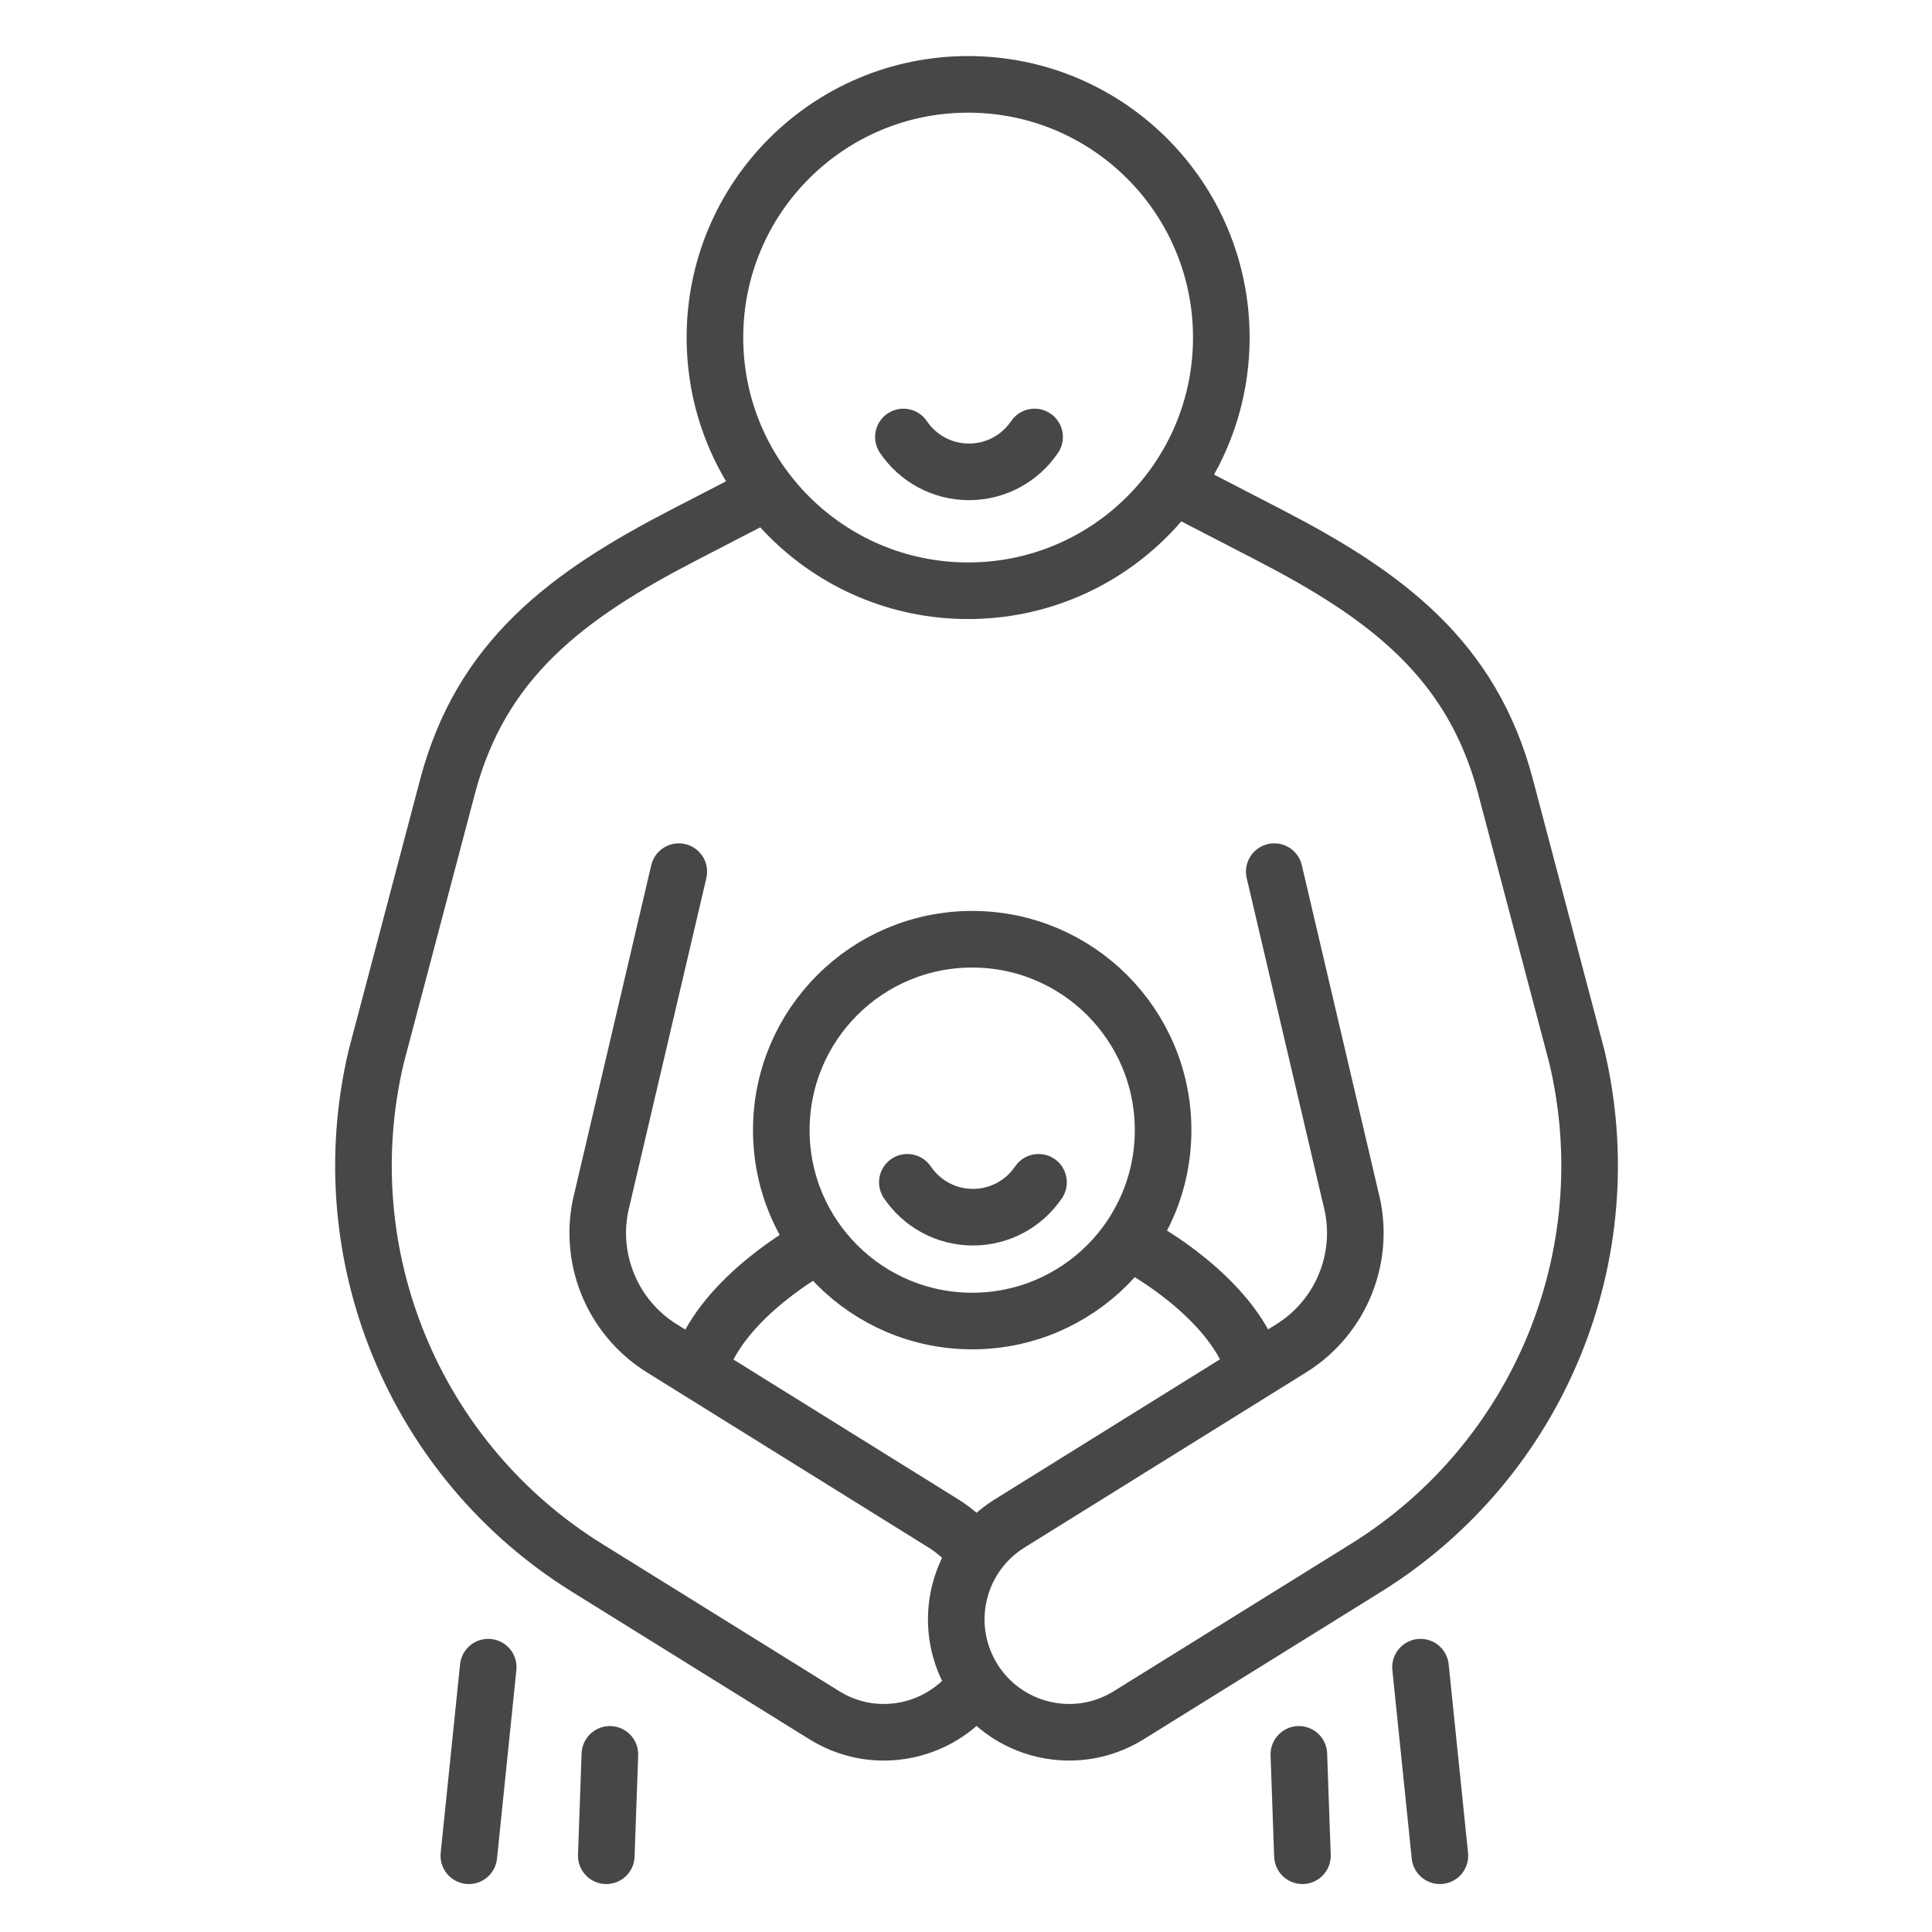
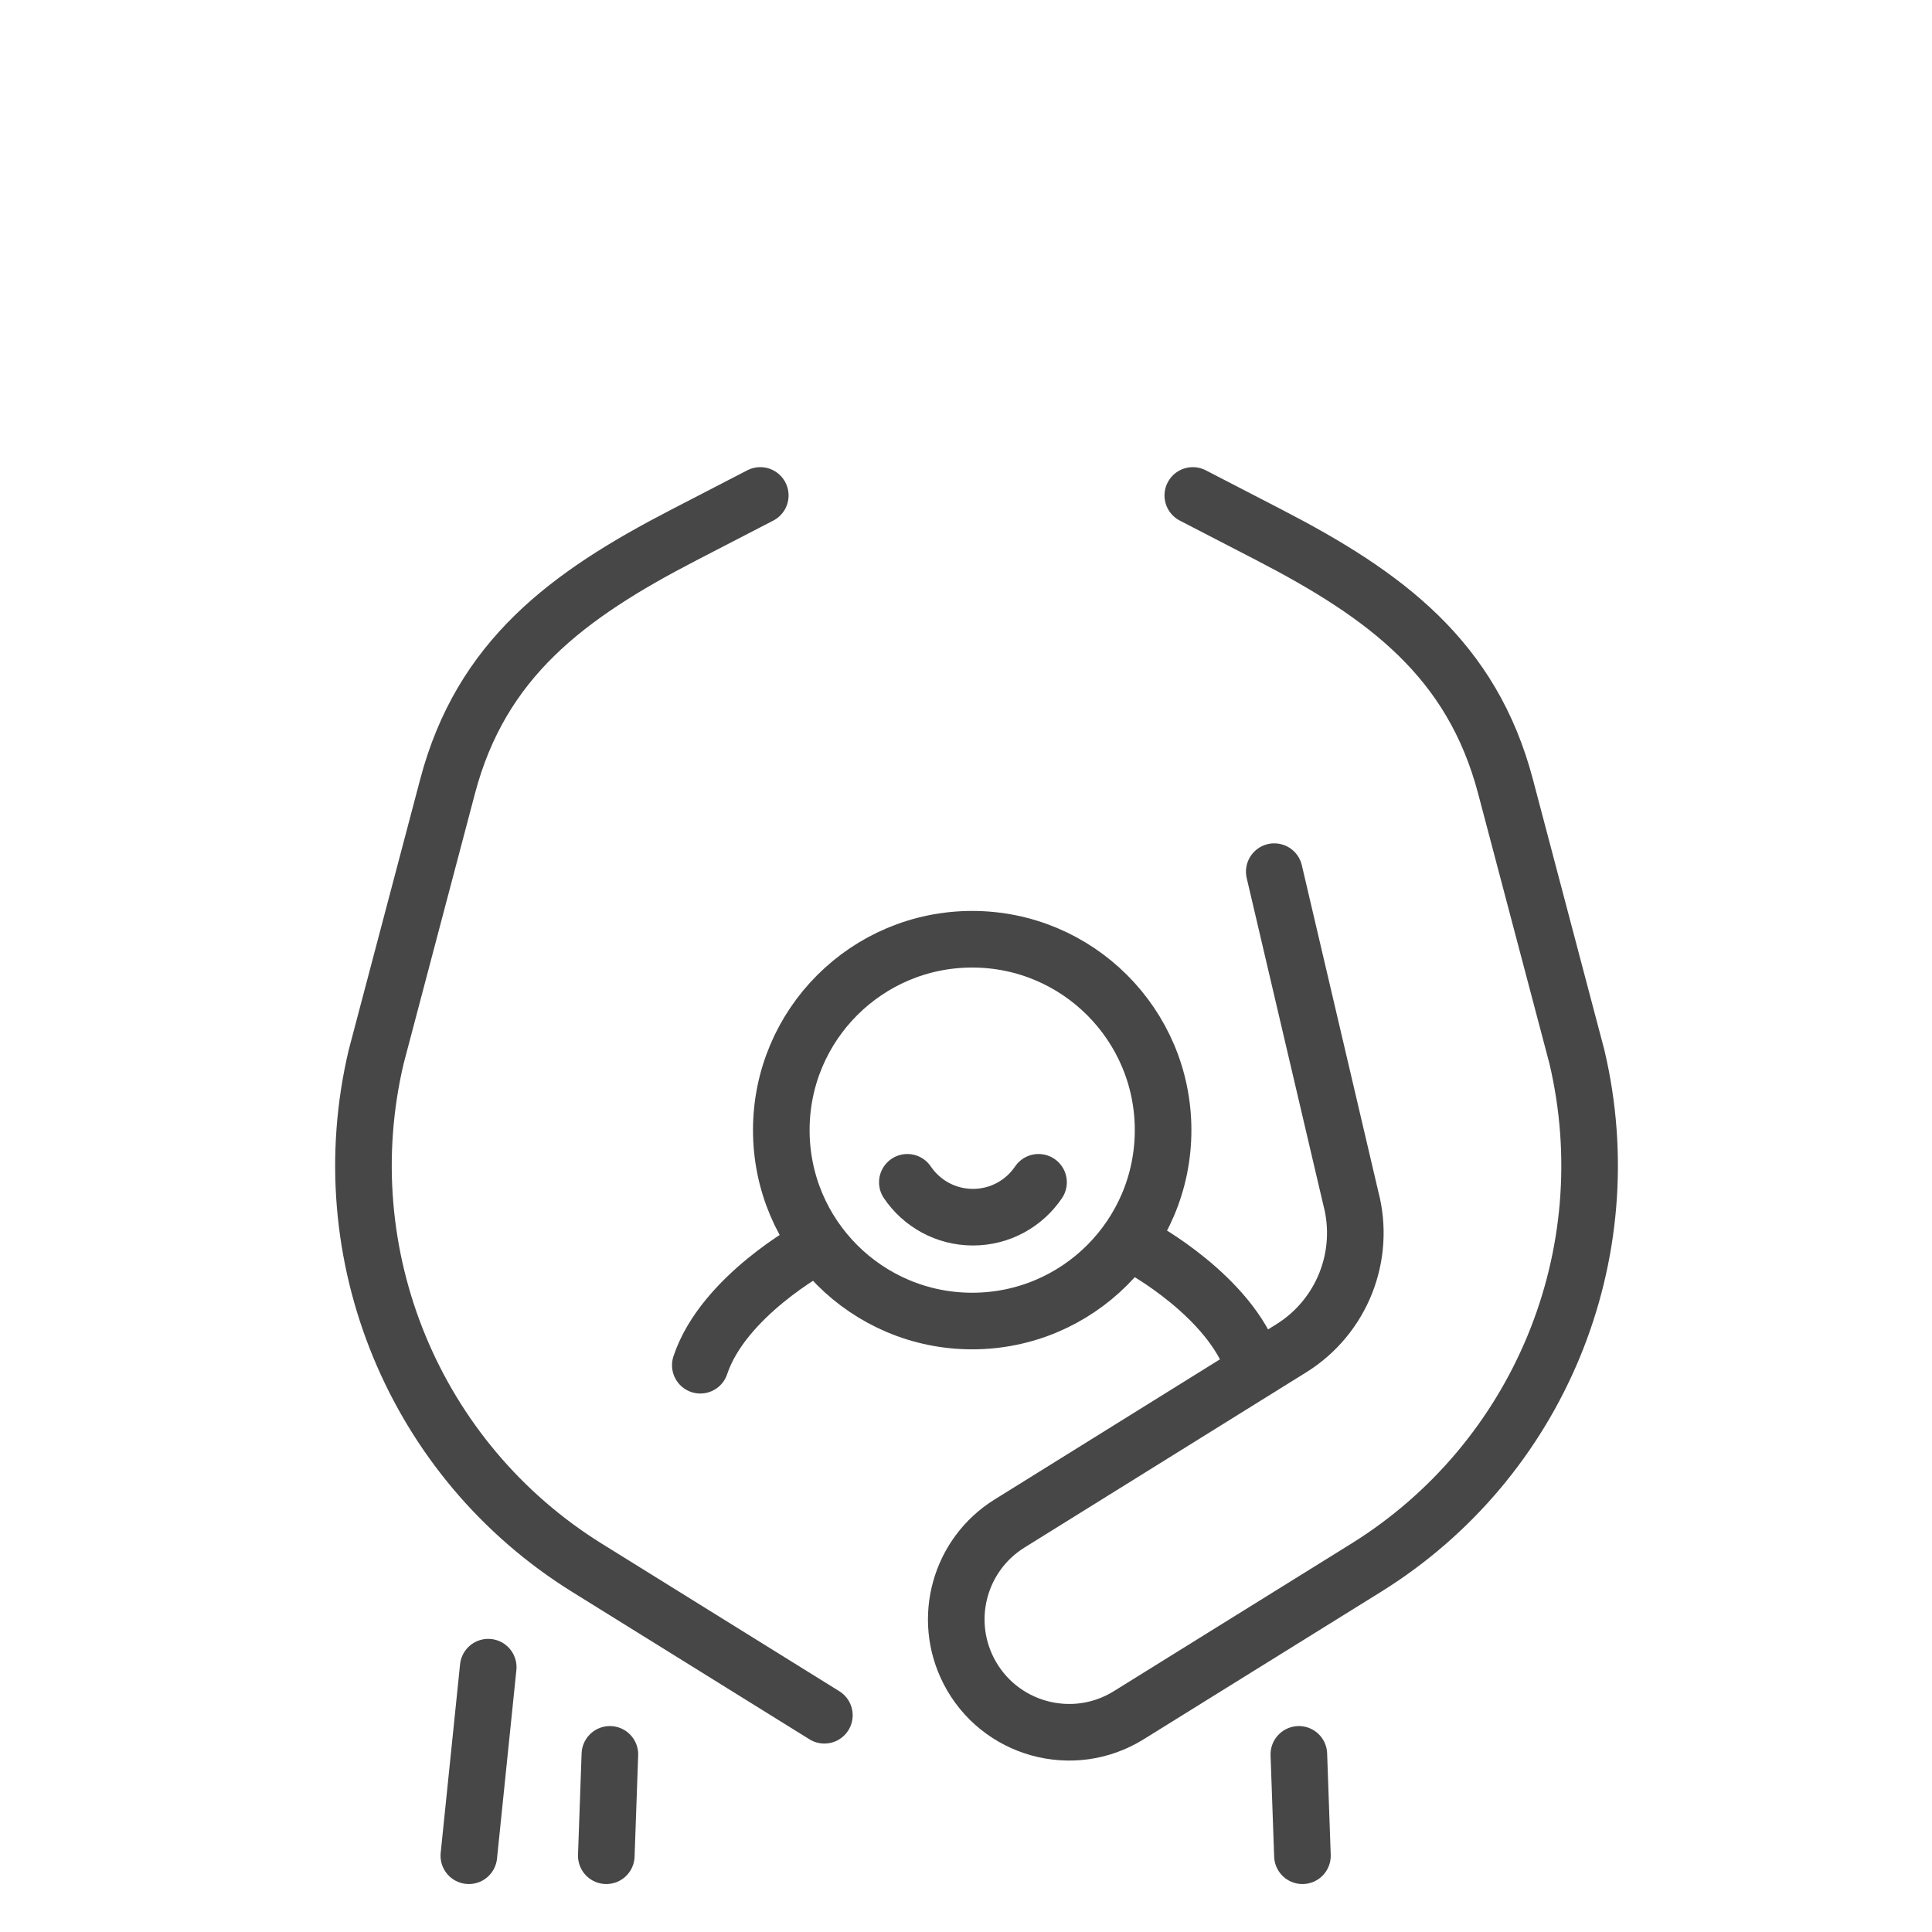
<svg xmlns="http://www.w3.org/2000/svg" enable-background="new 0 0 512 512" id="Layer_2" version="1.1" viewBox="0 0 512 512" xml:space="preserve">
  <g>
    <g>
-       <circle cx="256.562" cy="89.455" fill="none" r="67.098" stroke="#474747" stroke-linecap="round" stroke-linejoin="round" stroke-miterlimit="10" stroke-width="15" />
-     </g>
+       </g>
    <g>
      <circle cx="257.642" cy="299.498" fill="none" r="50.59" stroke="#474747" stroke-linecap="round" stroke-linejoin="round" stroke-miterlimit="10" stroke-width="15" />
    </g>
    <path d="   M316.104,131.3l20.212,10.453c30.987,16.026,53.749,32.922,62.656,66.652l18.918,71.64c12.406,52.474-10.099,107.008-55.902,135.46   l-62.87,39.055c-14.87,9.237-34.46,3.787-42.423-11.803l0,0c-7.071-13.844-2.36-30.797,10.841-39.007l74.646-46.426   c13.438-8.358,19.844-24.509,15.789-39.806l-20.277-86.522" fill="none" stroke="#474747" stroke-linecap="round" stroke-linejoin="round" stroke-miterlimit="10" stroke-width="15" />
-     <path d="   M256.741,409.42c-1.896-2.161-4.135-4.08-6.693-5.67l-74.646-46.426c-13.438-8.358-19.844-24.509-15.789-39.806l20.277-86.522" fill="none" stroke="#474747" stroke-linecap="round" stroke-linejoin="round" stroke-miterlimit="10" stroke-width="15" />
-     <path d="   M201.481,131.3l-20.212,10.453c-30.987,16.026-53.749,32.922-62.656,66.652l-18.918,71.64   c-12.406,52.474,10.099,107.008,55.902,135.46l62.87,39.055c12.407,7.707,28.098,5.19,37.582-4.909" fill="none" stroke="#474747" stroke-linecap="round" stroke-linejoin="round" stroke-miterlimit="10" stroke-width="15" />
+     <path d="   M201.481,131.3l-20.212,10.453c-30.987,16.026-53.749,32.922-62.656,66.652l-18.918,71.64   c-12.406,52.474,10.099,107.008,55.902,135.46l62.87,39.055" fill="none" stroke="#474747" stroke-linecap="round" stroke-linejoin="round" stroke-miterlimit="10" stroke-width="15" />
    <path d="   M215.551,330.611c0,0-23.847,12.841-29.962,31.185" fill="none" stroke="#474747" stroke-linecap="round" stroke-linejoin="round" stroke-miterlimit="10" stroke-width="15" />
    <path d="   M302.152,330.611c0,0,23.847,12.841,29.962,31.185" fill="none" stroke="#474747" stroke-linecap="round" stroke-linejoin="round" stroke-miterlimit="10" stroke-width="15" />
    <line fill="none" stroke="#474747" stroke-linecap="round" stroke-linejoin="round" stroke-miterlimit="10" stroke-width="15" x1="161.626" x2="160.675" y1="464.926" y2="491.79" />
    <line fill="none" stroke="#474747" stroke-linecap="round" stroke-linejoin="round" stroke-miterlimit="10" stroke-width="15" x1="129.384" x2="124.249" y1="441.818" y2="491.79" />
    <line fill="none" stroke="#474747" stroke-linecap="round" stroke-linejoin="round" stroke-miterlimit="10" stroke-width="15" x1="344.21" x2="345.16" y1="464.926" y2="491.79" />
-     <line fill="none" stroke="#474747" stroke-linecap="round" stroke-linejoin="round" stroke-miterlimit="10" stroke-width="15" x1="376.452" x2="381.587" y1="441.818" y2="491.79" />
    <g>
-       <path d="    M274.175,115.804c-3.767,5.576-10.147,9.242-17.383,9.242c-7.236,0-13.615-3.666-17.383-9.242" fill="none" stroke="#474747" stroke-linecap="round" stroke-linejoin="round" stroke-miterlimit="10" stroke-width="15" />
-     </g>
+       </g>
    <g>
      <path d="    M275.222,313.324c-3.767,5.576-10.147,9.242-17.383,9.242c-7.236,0-13.615-3.666-17.383-9.242" fill="none" stroke="#474747" stroke-linecap="round" stroke-linejoin="round" stroke-miterlimit="10" stroke-width="15" />
    </g>
  </g>
</svg>